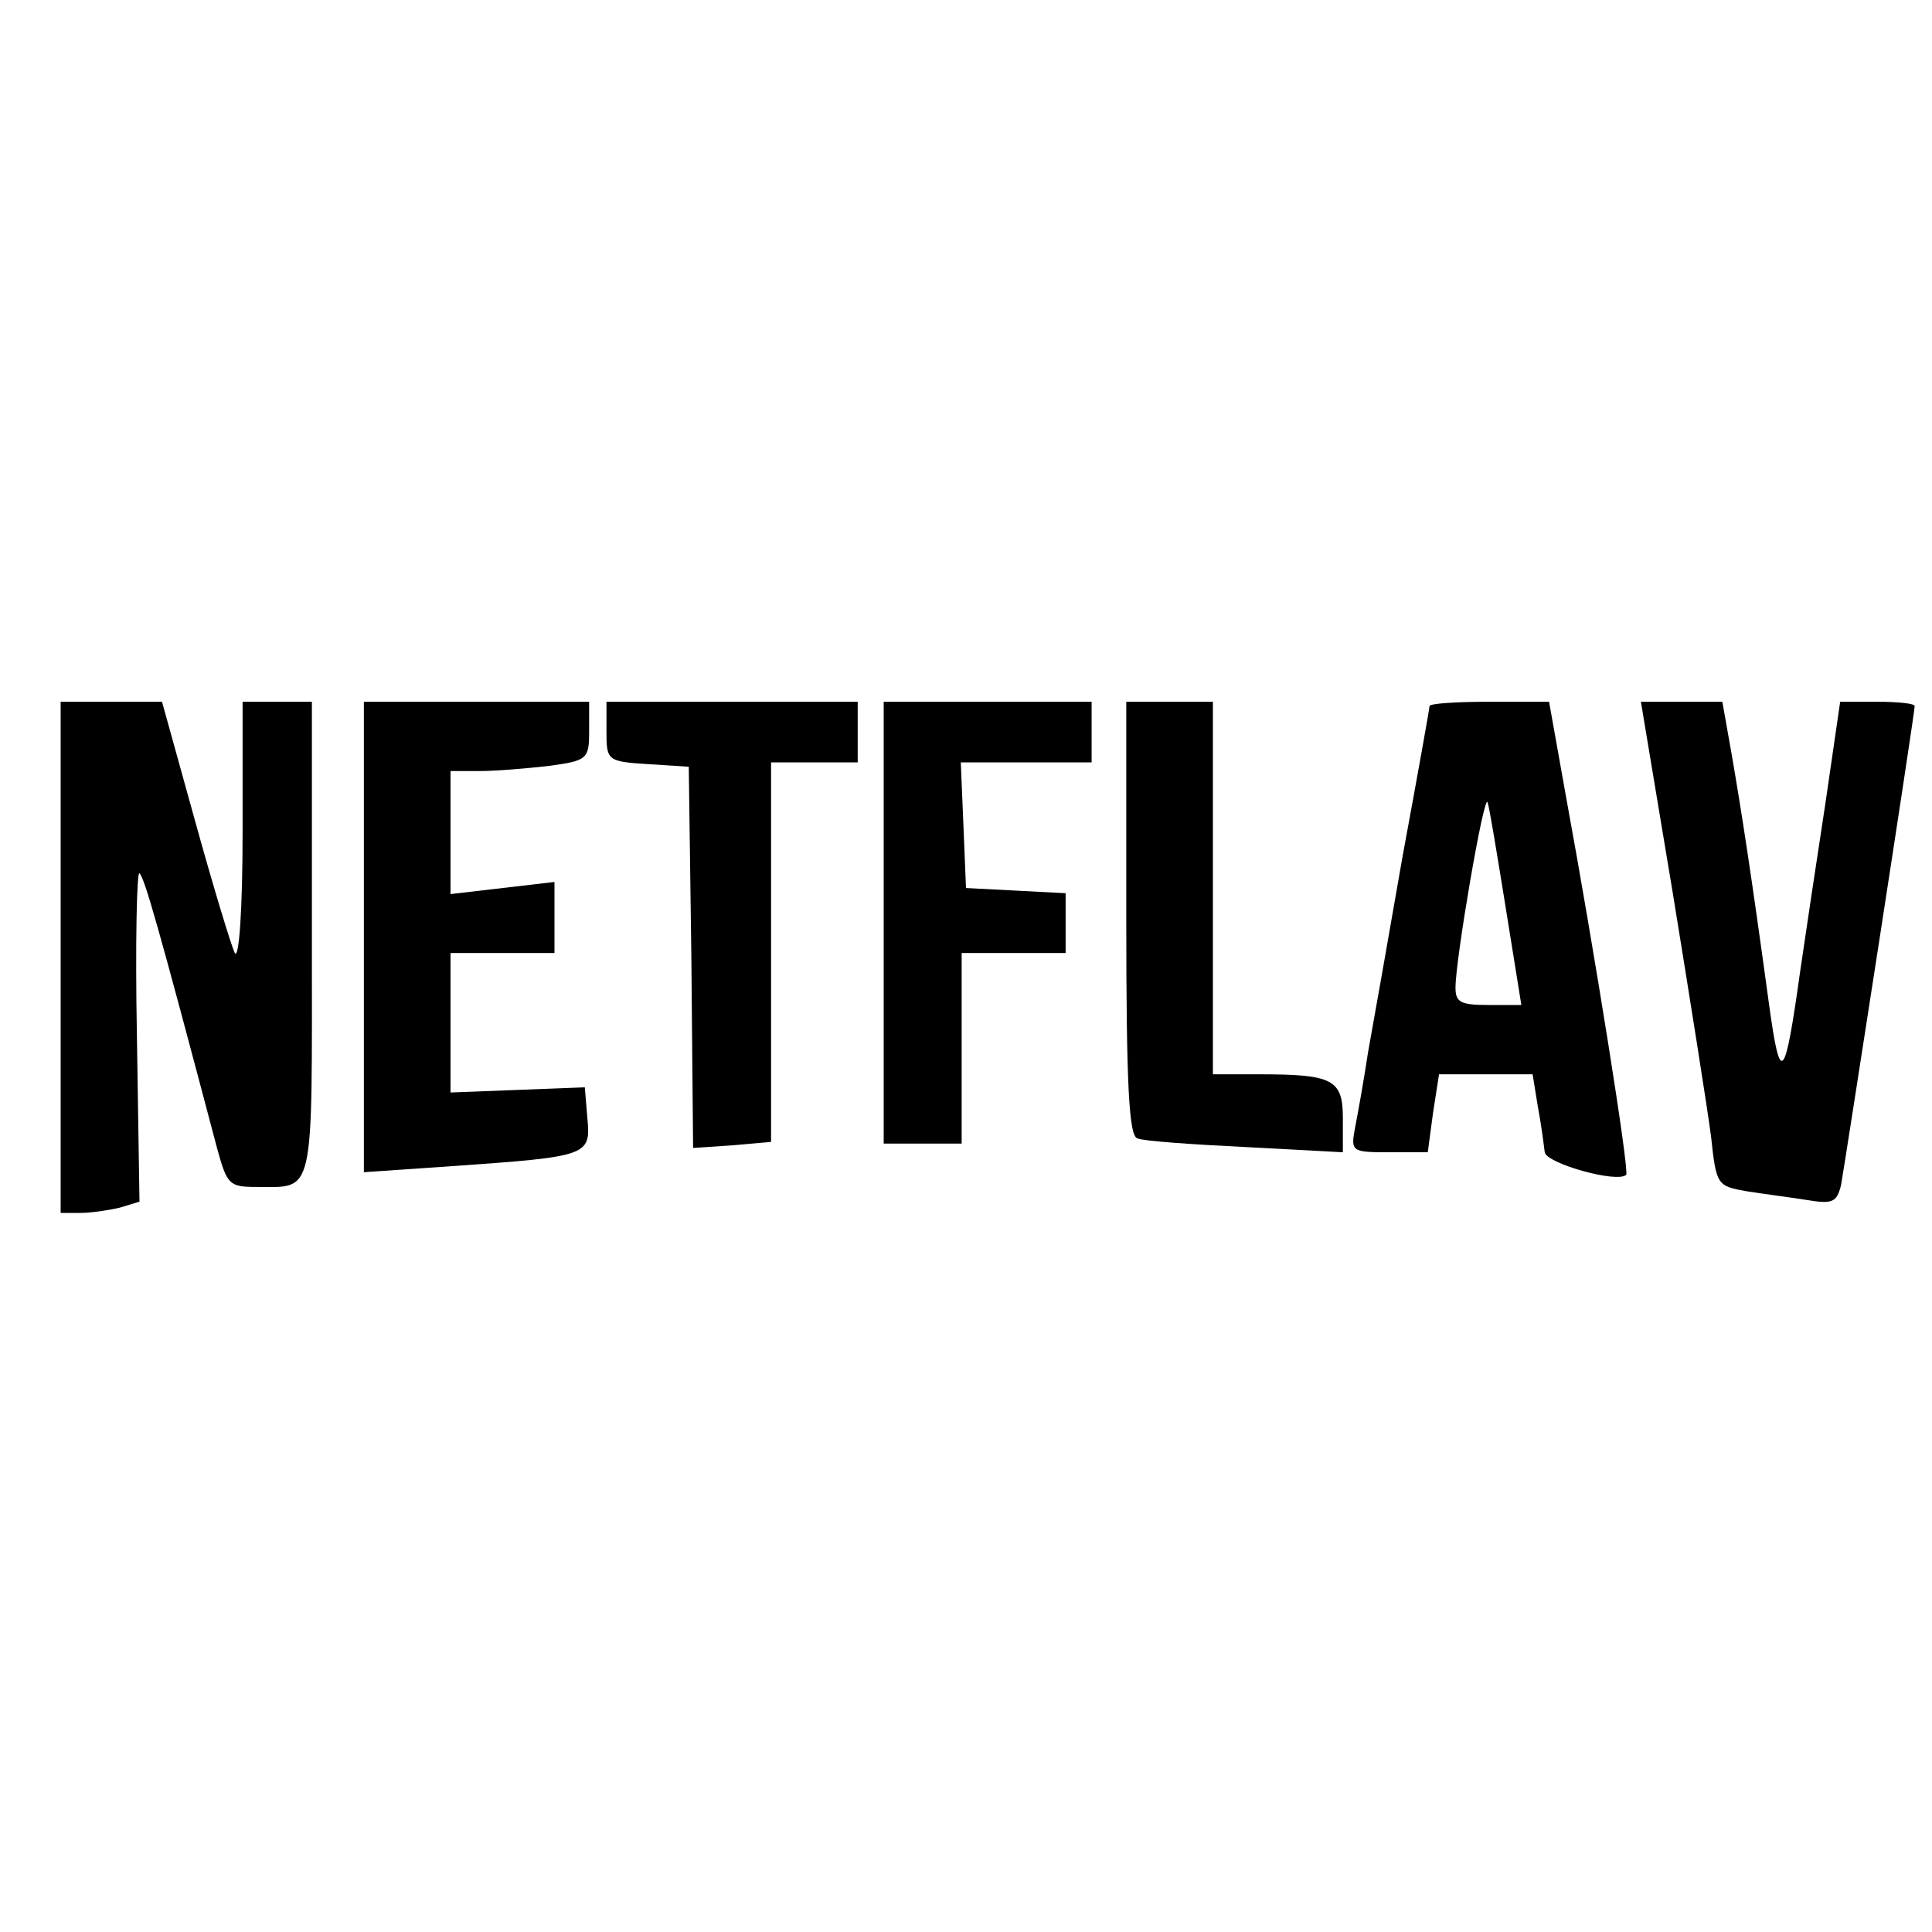
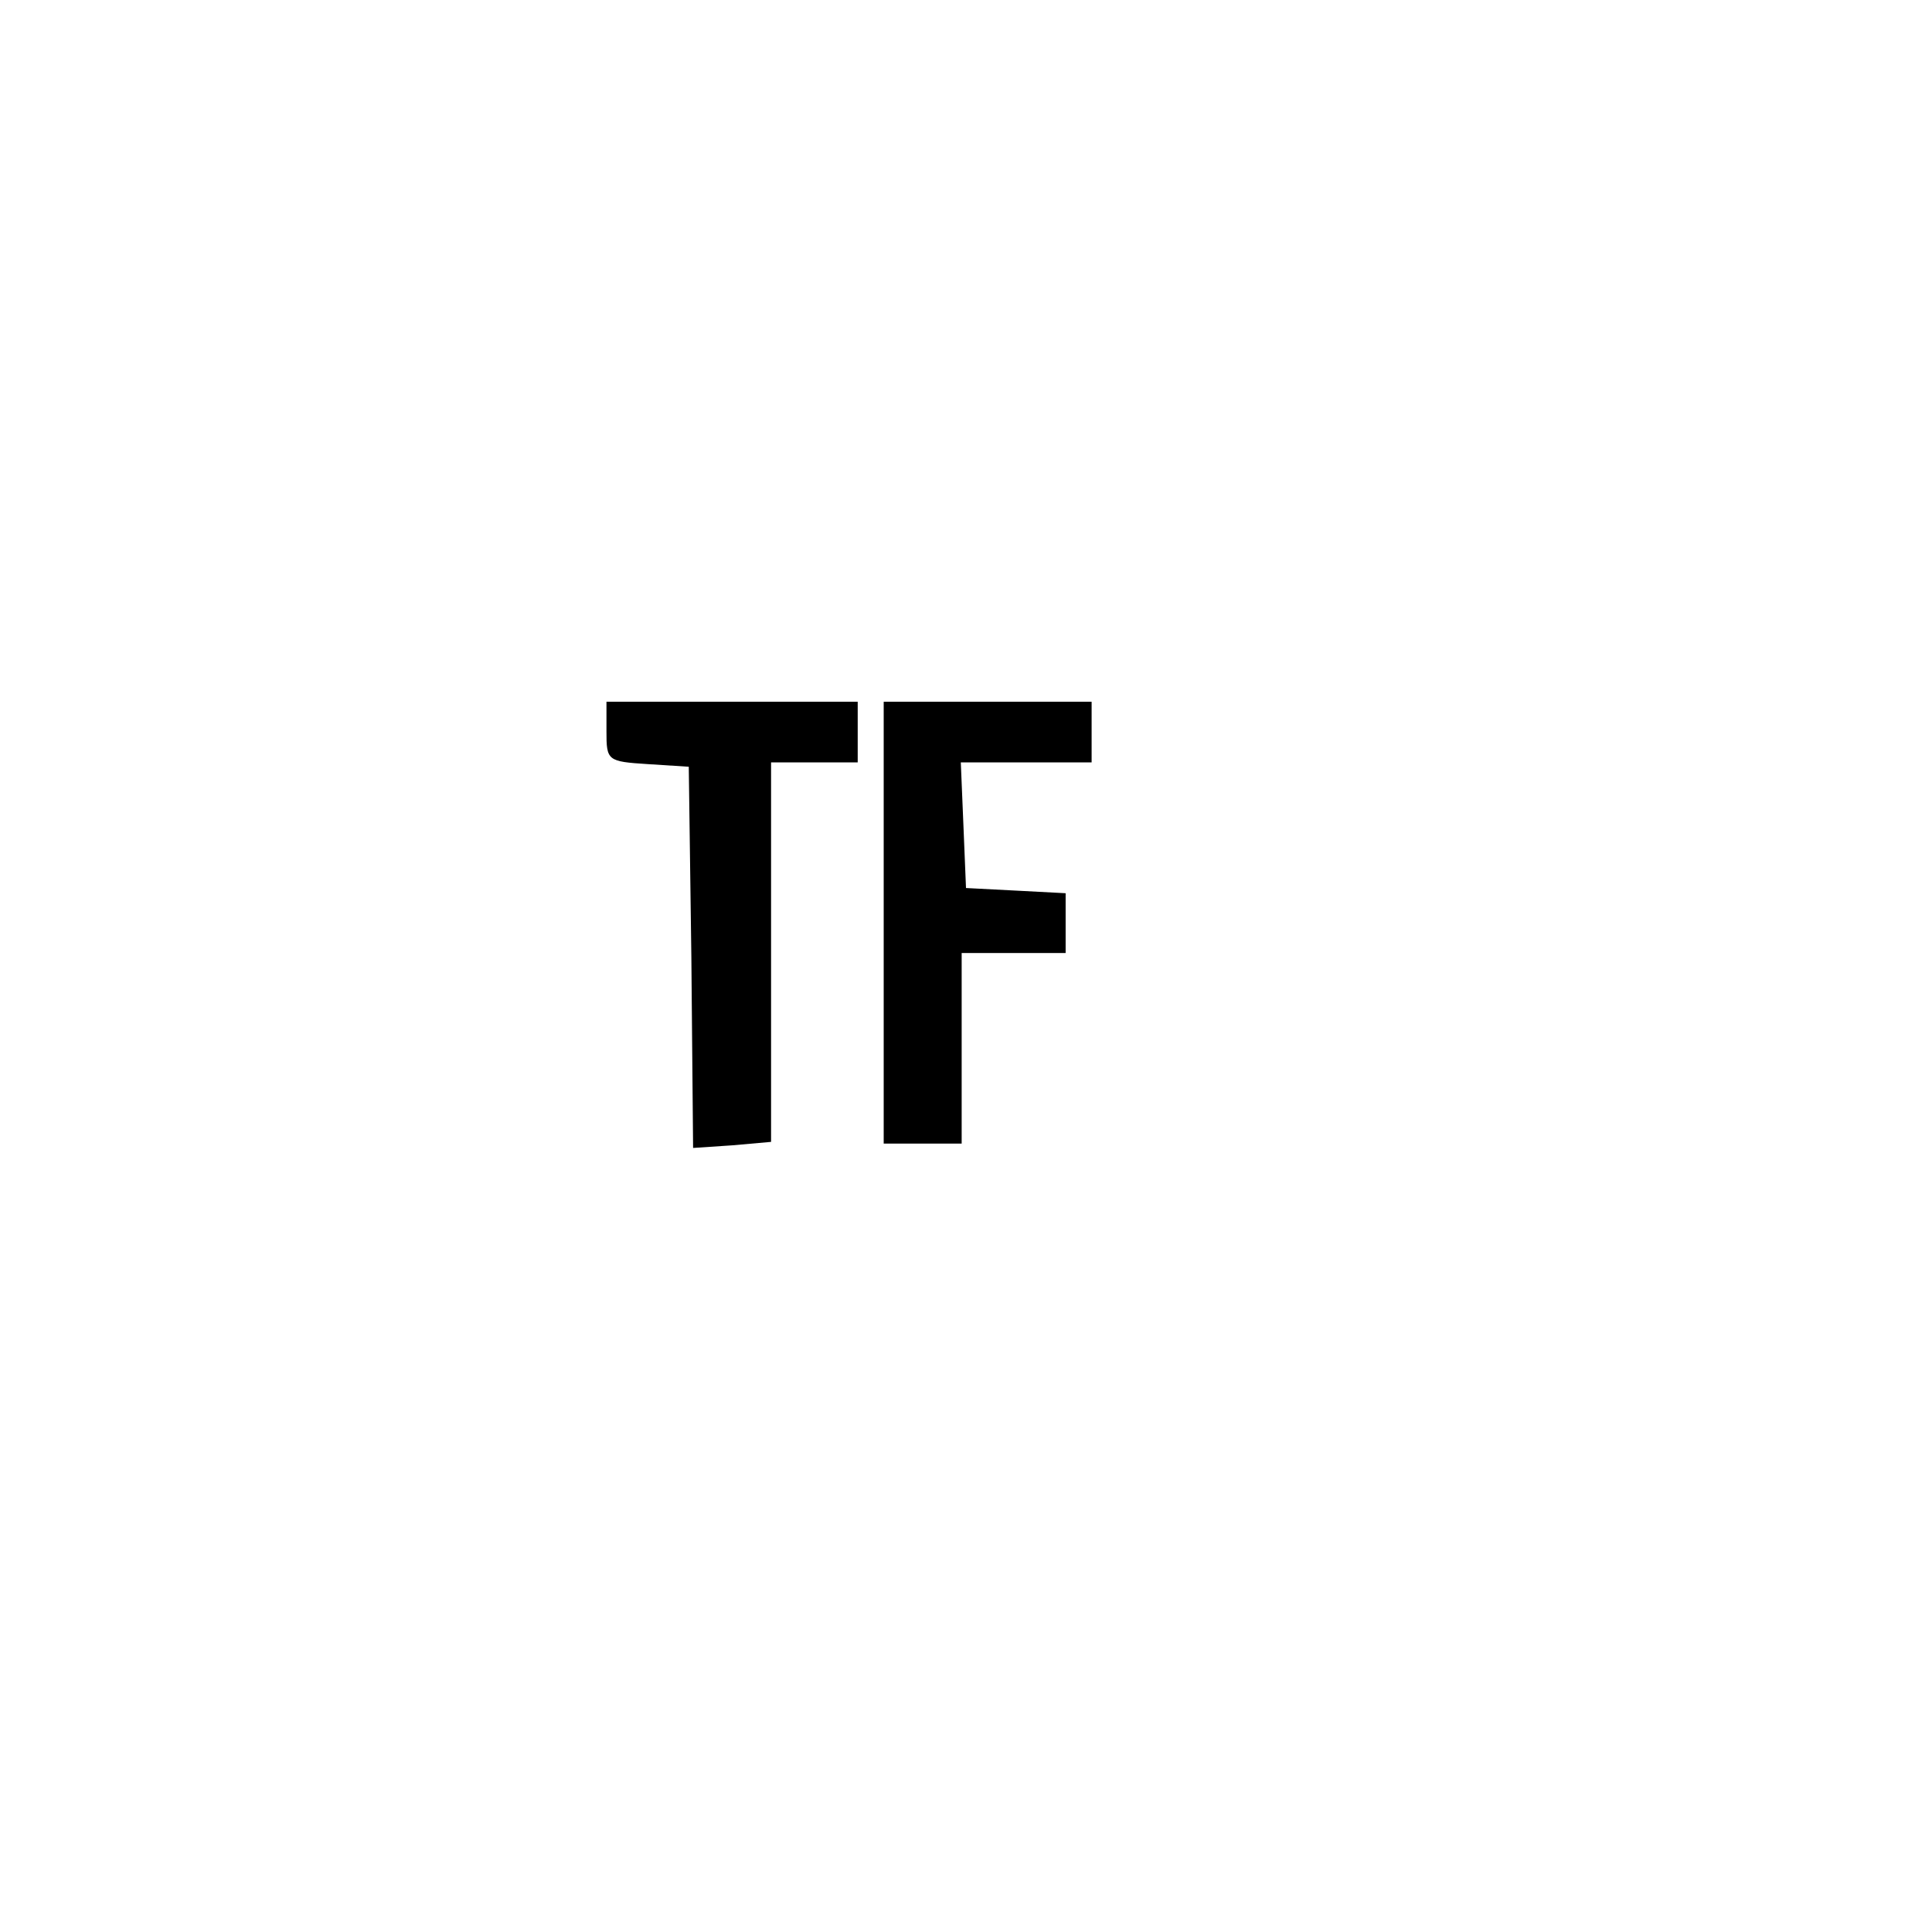
<svg xmlns="http://www.w3.org/2000/svg" version="1.0" width="223pt" height="223pt" viewBox="0 0 223 223" preserveAspectRatio="xMidYMid meet">
  <g transform="translate(0,223) scale(0.1,-0.1)" fill="#000000" stroke="none">
-     <path d="M70 1125 l0 -295 23 0 c12 0 32 3 45 6 l23 7 -3 193 c-2 106 0 190 3 186 6 -6 21 -58 90 -319 11 -40 14 -43 44 -43 69 0 65 -16 65 286 l0 274 -40 0 -40 0 0 -152 c0 -86 -4 -146 -9 -138 -4 8 -25 77 -46 153 l-38 137 -58 0 -59 0 0 -295z" />
-     <path d="M420 1149 l0 -272 102 7 c157 11 160 12 156 55 l-3 36 -77 -3 -78 -3 0 80 0 81 60 0 60 0 0 41 0 41 -60 -7 -60 -7 0 71 0 71 34 0 c18 0 54 3 80 6 44 6 46 8 46 40 l0 34 -130 0 -130 0 0 -271z" />
    <path d="M700 1386 c0 -34 1 -35 48 -38 l47 -3 3 -220 2 -220 45 3 45 4 0 219 0 219 50 0 50 0 0 35 0 35 -145 0 -145 0 0 -34z" />
    <path d="M1020 1165 l0 -255 45 0 45 0 0 110 0 110 60 0 60 0 0 35 0 34 -57 3 -58 3 -3 73 -3 72 76 0 75 0 0 35 0 35 -120 0 -120 0 0 -255z" />
-     <path d="M1300 1170 c0 -192 3 -252 13 -254 6 -3 63 -7 125 -10 l112 -6 0 39 c0 45 -11 51 -97 51 l-53 0 0 215 0 215 -50 0 -50 0 0 -250z" />
-     <path d="M1650 1415 c0 -3 -14 -81 -31 -173 -16 -92 -34 -194 -40 -227 -5 -33 -12 -72 -15 -87 -5 -27 -4 -28 39 -28 l45 0 6 45 7 45 54 0 54 0 6 -37 c4 -21 7 -45 8 -53 2 -13 84 -36 94 -26 4 4 -37 260 -69 434 l-20 112 -69 0 c-38 0 -69 -2 -69 -5z m88 -233 l18 -112 -38 0 c-32 0 -38 3 -38 20 0 33 33 225 37 214 2 -5 11 -60 21 -122z" />
-     <path d="M1931 1198 c20 -123 40 -249 44 -280 6 -56 7 -57 41 -63 19 -3 50 -7 69 -10 30 -5 35 -3 40 17 4 22 85 544 85 553 0 3 -19 5 -43 5 l-43 0 -17 -117 c-10 -65 -23 -152 -29 -193 -18 -129 -23 -134 -36 -40 -21 154 -32 224 -43 288 l-11 62 -47 0 -47 0 37 -222z" />
  </g>
</svg>